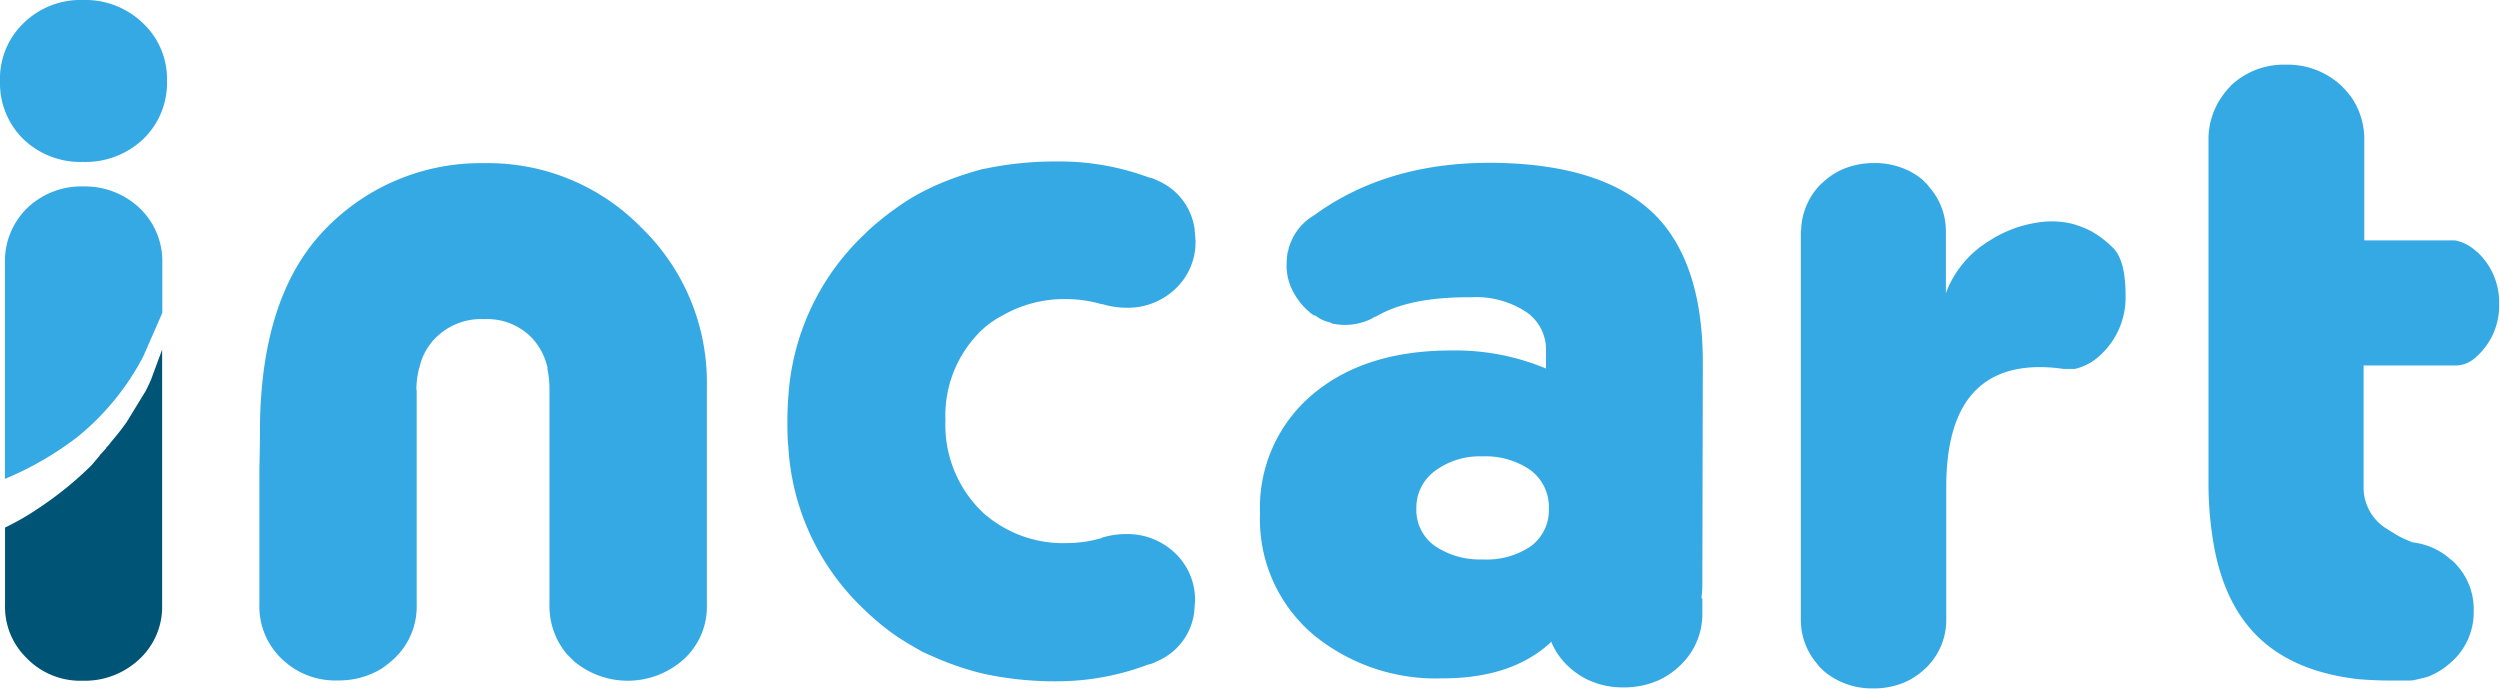
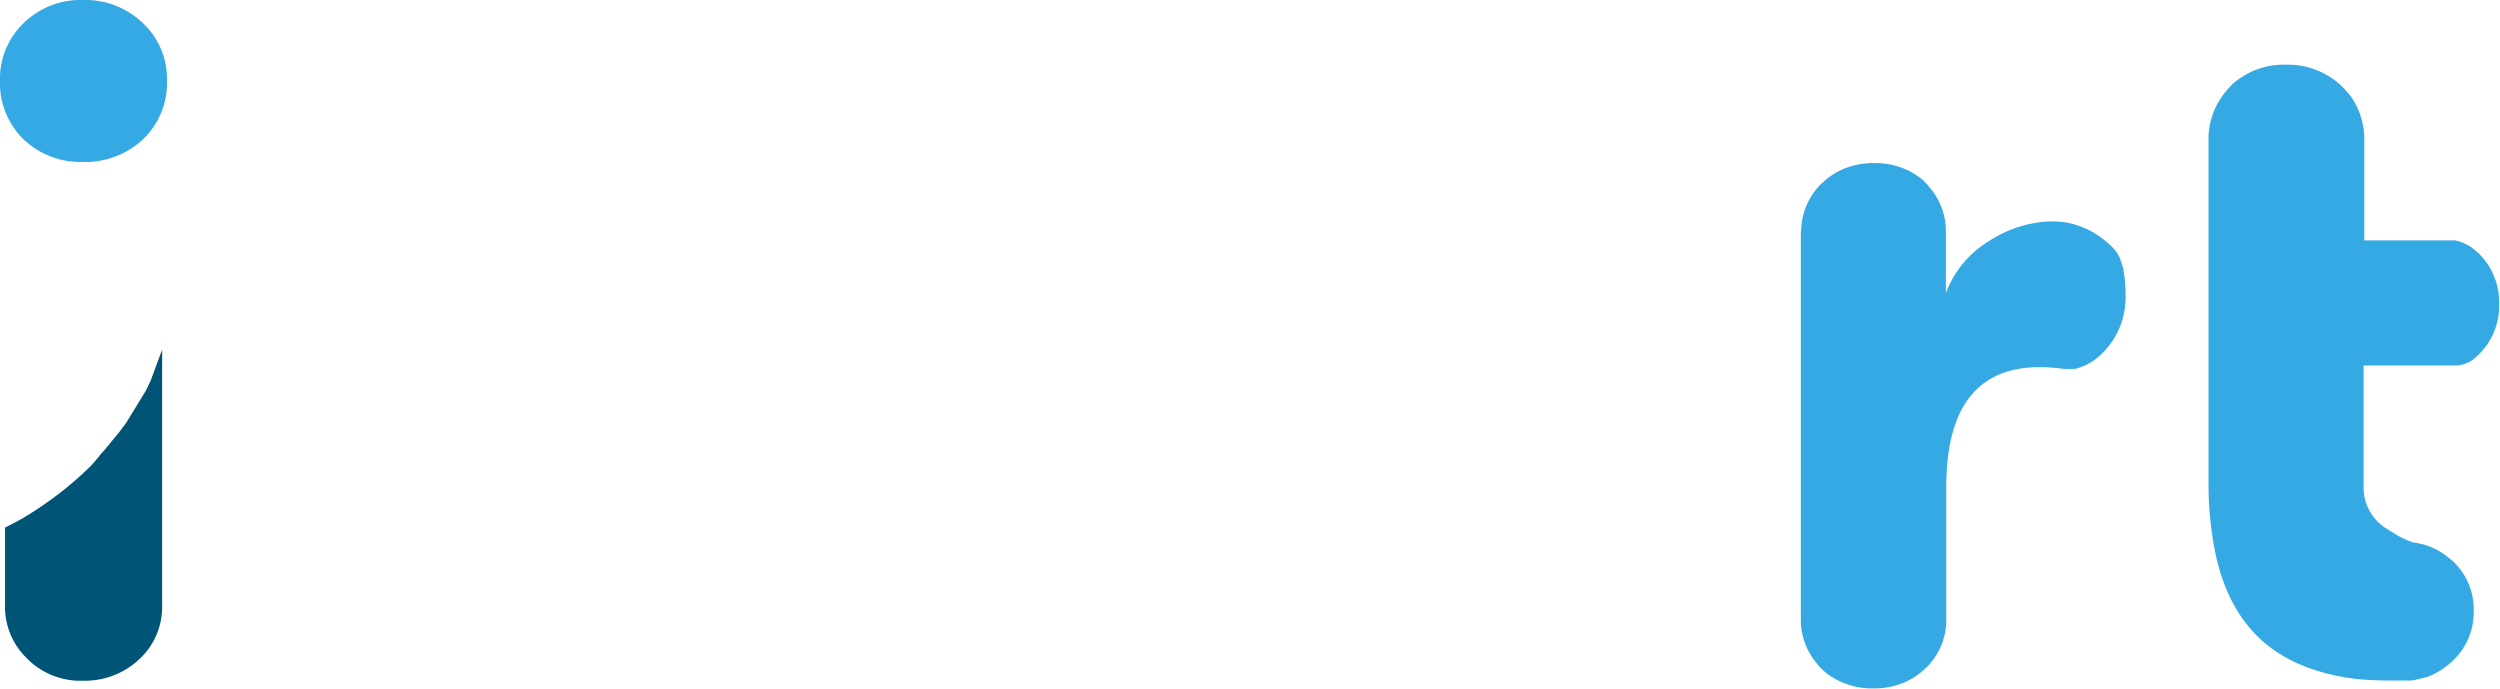
<svg xmlns="http://www.w3.org/2000/svg" viewBox="0 0 263.21 72.52">
  <defs>
    <style>.cls-1{fill:#34a9e4;}.cls-2{fill:#005476;}</style>
  </defs>
  <title>incart</title>
  <g id="Capa_2" data-name="Capa 2">
    <g id="Capa_1-2" data-name="Capa 1">
-       <path class="cls-1" d="M103.52,17.78c-1,.27-2,.58-2.92.91s-1.66.64-2.47,1l-1,.5a21.41,21.41,0,0,0-2.62,1.61c-.74.51-1.46,1.06-2.17,1.66A17.07,17.07,0,0,0,91,24.68a25.75,25.75,0,0,0-8,17.08c-.07.87-.1,1.74-.1,2.61s0,1.8.1,2.67a25.52,25.52,0,0,0,7.85,17,26.77,26.77,0,0,0,3.63,3l.8.51c.61.37,1.21.72,1.82,1.06.33.16.67.31,1,.45a30.28,30.28,0,0,0,5.39,1.86,35.33,35.33,0,0,0,7.71.81,27.11,27.11,0,0,0,9.67-1.76,2.53,2.53,0,0,0,.85-.31,6.48,6.48,0,0,0,4-5.13l.1-1.21a6.76,6.76,0,0,0-2.11-5.09,7.24,7.24,0,0,0-5.19-2,8.65,8.65,0,0,0-2.57.4l.1,0a13.32,13.32,0,0,1-3.73.55A12.68,12.68,0,0,1,103.52,54l-.45-.45a12.7,12.7,0,0,1-3.53-9.32,12.43,12.43,0,0,1,3.18-8.81,9.48,9.48,0,0,1,2.77-2.17,13,13,0,0,1,6.84-1.76,13.34,13.34,0,0,1,3.73.56L116,32a9,9,0,0,0,2.57.4,7.25,7.25,0,0,0,5.19-2,6.74,6.74,0,0,0,2.11-5.08l-.1-1.21a6.49,6.49,0,0,0-4-5.14,2.72,2.72,0,0,0-.85-.3A27.11,27.11,0,0,0,111.23,17a36,36,0,0,0-7.71.8" />
      <path class="cls-1" d="M234.86,9.05a7.58,7.58,0,0,0-.94,1.14,7.83,7.83,0,0,0-1.4,4.23V50.73a37.26,37.26,0,0,0,.45,6q1,6.55,4.63,10.19,3.78,3.78,10.64,4.58c1.13.1,2.31.15,3.53.15l.75,0,.3,0,.94,0c.3,0,.58-.09.85-.15s.66-.15,1-.25A7.83,7.83,0,0,0,258,69.78a7,7,0,0,0,2.44-5.42,6.93,6.93,0,0,0-2.14-5.23,1.58,1.58,0,0,0-.3-.24,7.13,7.13,0,0,0-3.43-1.7,9,9,0,0,0-1-.14,2.47,2.47,0,0,1,.5.05,8.76,8.76,0,0,1-2.09-1c-.23-.13-.45-.27-.65-.4a5.08,5.08,0,0,1-2.48-4.22v-13h9.55a3.14,3.14,0,0,0,2.23-.84,7.18,7.18,0,0,0,2.49-5.57A7.24,7.24,0,0,0,261,26.71a1.66,1.66,0,0,0-.3-.25,4.44,4.44,0,0,0-2.23-1.15h-9.55V14.42a7.82,7.82,0,0,0-1.39-4.23,11.82,11.82,0,0,0-1-1.14,8.27,8.27,0,0,0-5.87-2.24,8.1,8.1,0,0,0-5.82,2.24" />
-       <path class="cls-1" d="M43.84,41.05a8.74,8.74,0,0,1,.25-2.12.41.41,0,0,1,.06-.2,6.37,6.37,0,0,1,1.56-3A6.77,6.77,0,0,1,51,33.6a6.56,6.56,0,0,1,4.94,1.91,6.79,6.79,0,0,1,1.71,3.22.46.46,0,0,0,0,.2,10,10,0,0,1,.2,2.12V63.66a7.83,7.83,0,0,0,1.82,5.19c.16.17.35.35.55.55l.25.25A8.83,8.83,0,0,0,72,69.4a7.49,7.49,0,0,0,2.42-5.74V50.72c0-.51,0-1,0-1.46q0-6.21,0-6.3c0-.77,0-1.54,0-2.31A22.65,22.65,0,0,0,67.56,24,22.55,22.55,0,0,0,51,17.18,22.72,22.72,0,0,0,34.37,24q-6.84,6.9-7,20.85,0,2.38-.06,4.38c0,.94,0,1.81,0,2.62h0l0,11.78a7.59,7.59,0,0,0,2.36,5.74,8.09,8.09,0,0,0,5.89,2.27h.21a8.59,8.59,0,0,0,4.43-1.26,13,13,0,0,0,1.26-1,7.52,7.52,0,0,0,2.41-5.74V41.05" />
      <path class="cls-1" d="M15.05,14.67a8.18,8.18,0,0,0,2.53-6.12,8.05,8.05,0,0,0-2.53-6.11A8.72,8.72,0,0,0,8.74,0,8.57,8.57,0,0,0,2.48,2.44,8.12,8.12,0,0,0,0,8.55a8.25,8.25,0,0,0,2.48,6.12,8.69,8.69,0,0,0,6.26,2.38,8.84,8.84,0,0,0,6.31-2.38" />
-       <path class="cls-1" d="M8.76,19.63a8.22,8.22,0,0,0-5.88,2.26A7.82,7.82,0,0,0,.52,27.72v22.7A34.16,34.16,0,0,0,8.16,46a27.07,27.07,0,0,0,6.93-8.49l2-4.57V27.72a7.72,7.72,0,0,0-2.41-5.83,8.37,8.37,0,0,0-5.93-2.26" />
      <path class="cls-2" d="M11.27,47l-.1.2-.55.6a.65.65,0,0,0-.15.2l-.85,1a36.85,36.85,0,0,1-5.73,4.62A26.24,26.24,0,0,1,.53,55.54v8.14a7.52,7.52,0,0,0,2.2,5.53,7.89,7.89,0,0,0,6,2.46,8.37,8.37,0,0,0,5.93-2.26,7.51,7.51,0,0,0,2.41-5.73V36.81L15.89,40c-.16.37-.35.76-.55,1.16l-2,3.27a24.73,24.73,0,0,1-1.56,2,3.11,3.11,0,0,0-.2.25,2.86,2.86,0,0,1-.3.36" />
-       <path class="cls-1" d="M179.28,38.19q0-9.9-4.5-15-5.4-6-17.91-6.05-10.86,0-18.41,5.45l-.15.1a5.84,5.84,0,0,0-2.55,3.2.88.88,0,0,0-.1.4l-.1.3a9.85,9.85,0,0,0-.1,1.46.45.45,0,0,0,0,.19,6,6,0,0,0,.85,2.76,7.06,7.06,0,0,0,2,2.2.23.23,0,0,0,.15,0,3.77,3.77,0,0,0,1.6.75.69.69,0,0,0,.4.15,6.27,6.27,0,0,0,4.05-.6.56.56,0,0,1,.15-.1l.26-.1v0q3.5-2.05,9.9-2a9.62,9.62,0,0,1,5.95,1.6,4.79,4.79,0,0,1,2,4v1.9a24.8,24.8,0,0,0-10-1.9q-9.15,0-14.66,4.7a15.57,15.57,0,0,0-5.45,12.46,15.9,15.9,0,0,0,5.8,12.91,20.31,20.31,0,0,0,13.41,4.45q7.31,0,11.41-3.8v-.15a7.39,7.39,0,0,0,1.8,2.65,8.13,8.13,0,0,0,2.1,1.45,8.53,8.53,0,0,0,3.75.8,8.85,8.85,0,0,0,3.8-.8,8.13,8.13,0,0,0,2.1-1.45,7.43,7.43,0,0,0,2.4-5.46V63h-.1a11.11,11.11,0,0,0,.1-1.55ZM161.12,57.55a8.33,8.33,0,0,1-5,1.35,8.5,8.5,0,0,1-4.95-1.35,4.63,4.63,0,0,1-2.05-4,4.79,4.79,0,0,1,2-4,7.88,7.88,0,0,1,4.95-1.5,8.31,8.31,0,0,1,5,1.4,4.82,4.82,0,0,1,2,4.1,4.71,4.71,0,0,1-1.95,4" />
      <path class="cls-1" d="M189.6,24.27V65.38A7.13,7.13,0,0,0,191.41,70a1.79,1.79,0,0,0,.37.41l.24.24a7.29,7.29,0,0,0,1.53,1,.49.49,0,0,0,.18.09,7.94,7.94,0,0,0,3.48.74,8.26,8.26,0,0,0,3.53-.74l.18-.09a7.39,7.39,0,0,0,1.77-1.26,2.65,2.65,0,0,0,.41-.41,7,7,0,0,0,1.81-4.64V51.27q0-12.62,9.88-12.62a17.89,17.89,0,0,1,2.46.19h1.21a5.74,5.74,0,0,0,2.5-1.3,8.24,8.24,0,0,0,2.83-6.4c0-2.51-.44-4.19-1.34-5.06a10.55,10.55,0,0,0-2.23-1.71,9.94,9.94,0,0,0-2.18-.84,9.3,9.3,0,0,0-3.57-.09,12.7,12.7,0,0,0-5,1.9,10.87,10.87,0,0,0-4.6,5.52V24.27a7,7,0,0,0-1.81-4.64,1.42,1.42,0,0,0-.37-.41L202.5,19A7.29,7.29,0,0,0,201,18a.47.47,0,0,0-.19-.09,7.94,7.94,0,0,0-3.48-.74,8.25,8.25,0,0,0-3.52.74l-.19.09a7.54,7.54,0,0,0-1.76,1.26,3.25,3.25,0,0,0-.42.41,7.13,7.13,0,0,0-1.81,4.64" />
    </g>
  </g>
</svg>